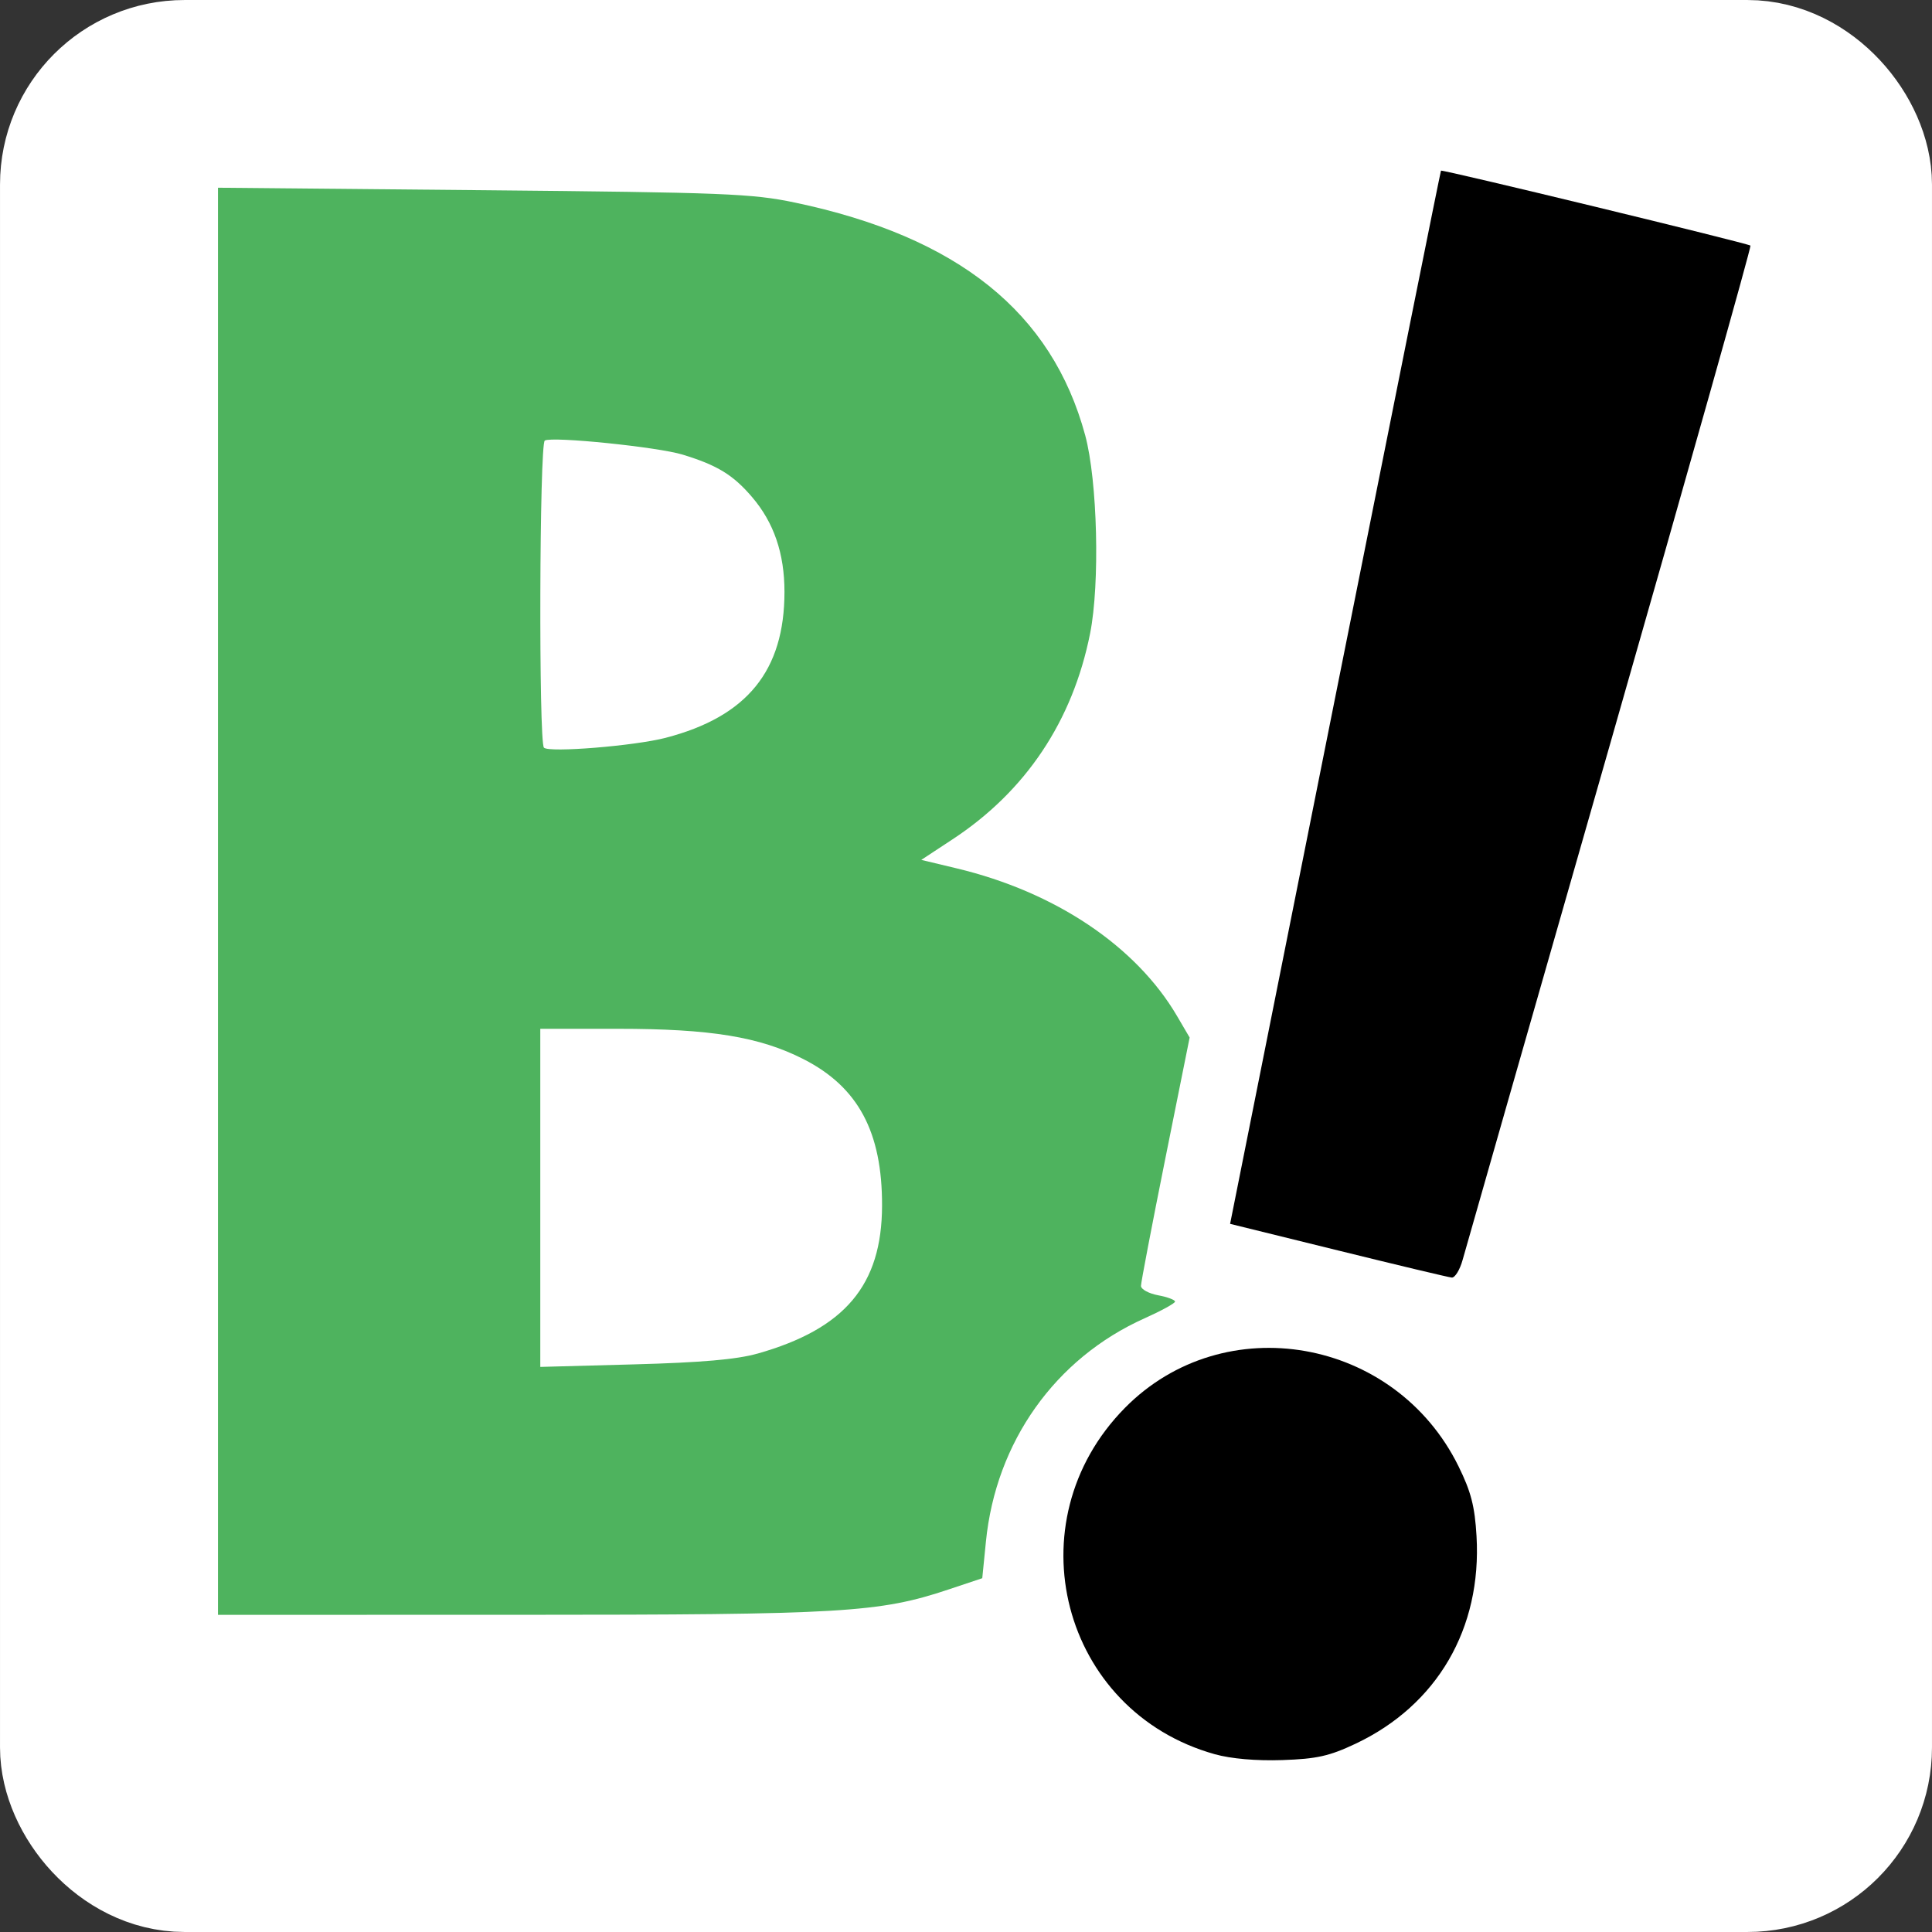
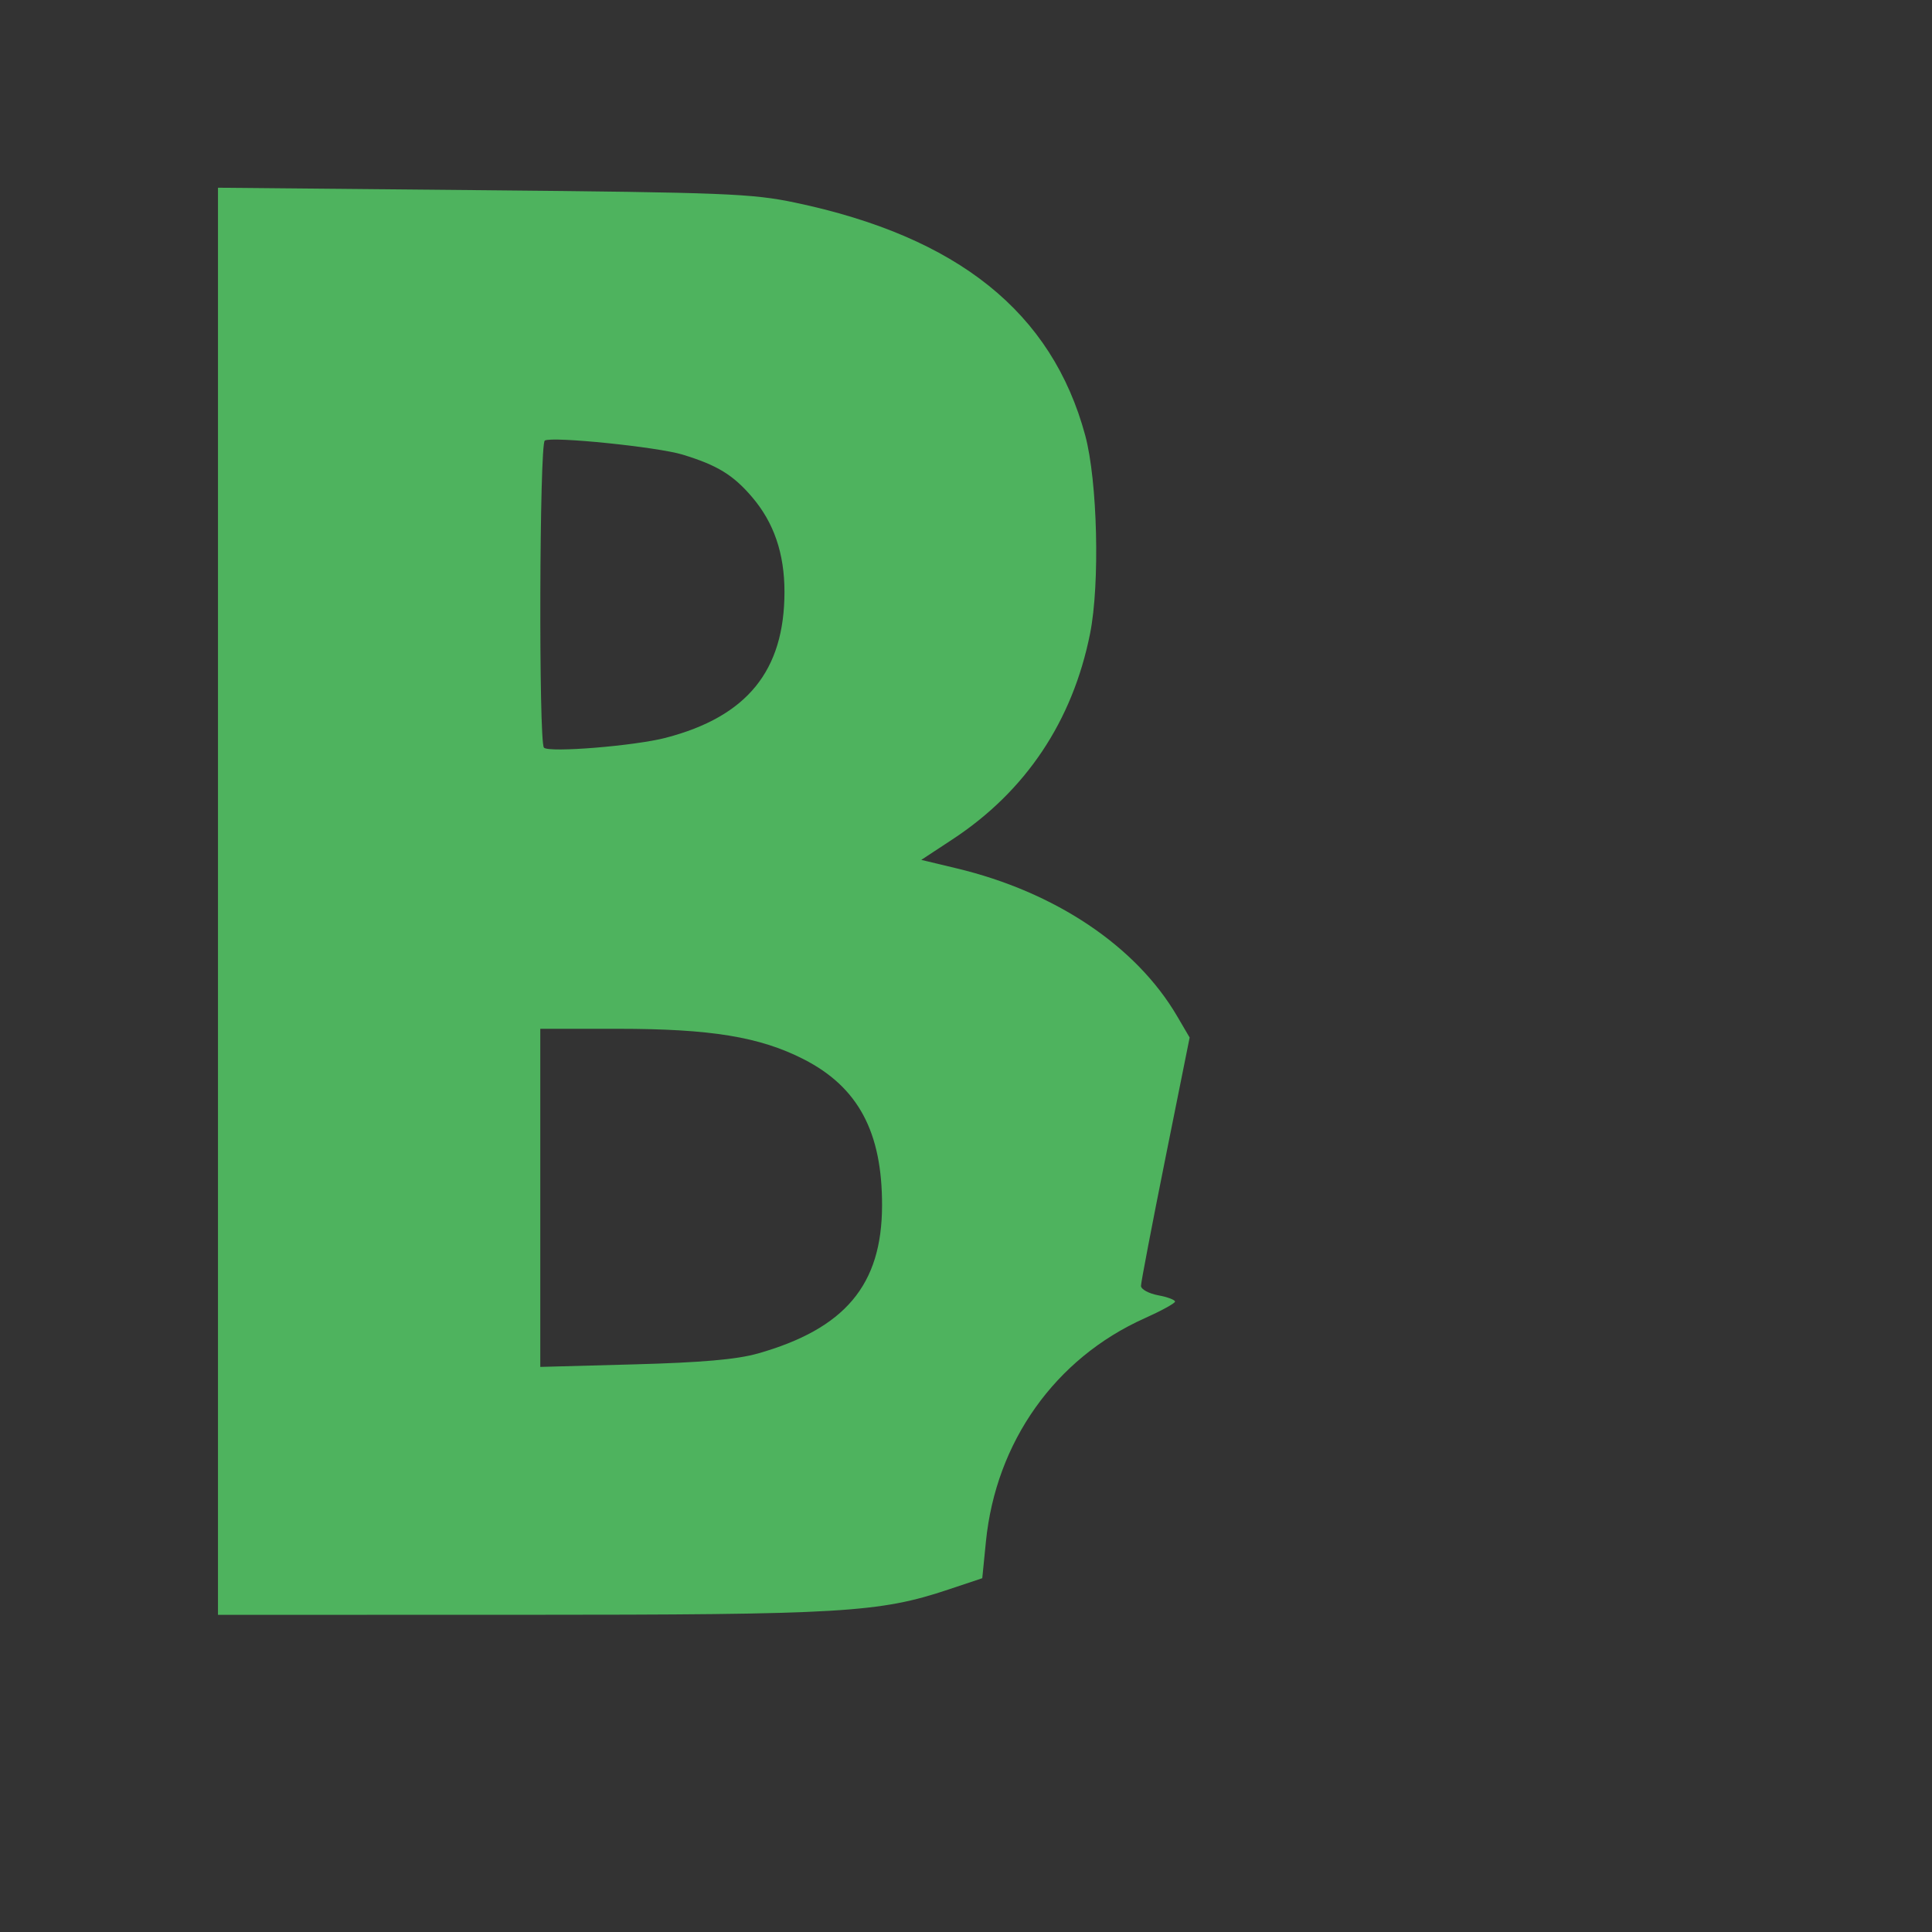
<svg xmlns="http://www.w3.org/2000/svg" xmlns:ns1="http://www.inkscape.org/namespaces/inkscape" xmlns:ns2="http://sodipodi.sourceforge.net/DTD/sodipodi-0.dtd" width="250" height="250" viewBox="0 0 66.146 66.146" version="1.1" id="svg1" xml:space="preserve" ns1:version="1.4.2 (ebf0e940, 2025-05-08)" ns2:docname="bouhop_isotipo_dark.svg" ns1:export-filename="bouhop_isotipo_dark.png" ns1:export-xdpi="96" ns1:export-ydpi="96">
  <rect x="0" y="0" width="66.146" height="66.146" fill="#333333" stroke="none" />
  <ns2:namedview id="namedview1" pagecolor="#dfffff" bordercolor="#cccccc" borderopacity="1" ns1:showpageshadow="false" ns1:pageopacity="1" ns1:pagecheckerboard="0" ns1:deskcolor="#d1d1d1" ns1:document-units="mm" ns1:zoom="1.5108867" ns1:cx="389.83731" ns1:cy="134.68912" ns1:window-width="2368" ns1:window-height="1424" ns1:window-x="1034" ns1:window-y="90" ns1:window-maximized="0" ns1:current-layer="layer1" ns1:clip-to-page="false" ns1:export-bgcolor="#ffff3a00" />
  <defs id="defs1" />
  <g ns1:label="Layer 1" ns1:groupmode="layer" id="layer1">
    <g id="g4" />
-     <rect style="opacity:1;fill:#ffffff;stroke:#ffffff;stroke-width:5.539;stroke-dashoffset:21.461;paint-order:stroke fill markers" id="rect1" width="60.606" height="60.606" x="2.77" y="2.77" ry="3.546" />
    <path style="fill:#4eb35e;stroke-width:0.632;fill-opacity:1" d="M 7.463,30.858 V 6.427 l 9.071,0.085 c 8.256,0.078 9.215,0.116 10.679,0.423 5.579,1.171 8.804,3.757 9.942,7.972 0.42,1.557 0.507,5.079 0.166,6.785 -0.598,2.997 -2.201,5.396 -4.71,7.045 l -1.069,0.703 1.211,0.29 c 3.375,0.807 6.143,2.663 7.547,5.058 l 0.43,0.734 -0.833,4.146 c -0.458,2.28 -0.833,4.241 -0.833,4.357 0,0.116 0.263,0.26 0.585,0.321 0.322,0.06 0.583,0.158 0.581,0.217 -0.003,0.059 -0.473,0.317 -1.045,0.573 -3.058,1.37 -5.09,4.231 -5.43,7.646 l -0.125,1.251 -1.146,0.383 c -2.382,0.796 -3.617,0.869 -14.696,0.87 l -10.325,0.001 z M 25.93,46.345 c 3,-0.849 4.262,-2.347 4.269,-5.065 0.007,-2.524 -0.817,-4.062 -2.686,-5.016 -1.501,-0.766 -3.182,-1.041 -6.354,-1.041 h -2.661 v 5.788 5.788 l 3.219,-0.087 c 2.286,-0.062 3.507,-0.168 4.213,-0.368 z M 22.799,25.258 c 2.78,-0.724 4.059,-2.298 4.059,-4.994 0,-1.315 -0.362,-2.374 -1.113,-3.25 -0.648,-0.757 -1.188,-1.087 -2.374,-1.449 -0.86,-0.263 -4.476,-0.631 -4.719,-0.481 -0.184,0.114 -0.212,10.327 -0.029,10.514 0.175,0.178 3.104,-0.06 4.176,-0.339 z" id="path1" ns2:nodetypes="ccssssscsscssscsscscccscsscccssscssssccc" />
-     <path style="fill:#000000;stroke-width:0.632" d="m 41.59,60.059 c -5.25,-1.469 -6.932,-7.947 -3.077,-11.856 3.393,-3.442 9.248,-2.418 11.422,1.998 0.429,0.871 0.558,1.373 0.617,2.392 0.183,3.161 -1.347,5.786 -4.141,7.107 -0.898,0.424 -1.328,0.52 -2.508,0.56 -0.894,0.03 -1.755,-0.045 -2.313,-0.201 z m 4.218,-17.248 -3.693,-0.91 3.595,-18.007 c 1.977,-9.904 3.608,-18.027 3.625,-18.051 0.035,-0.05 10.503,2.485 10.596,2.566 0.034,0.03 -2.13,7.713 -4.809,17.075 -2.68,9.361 -4.95,17.302 -5.045,17.647 -0.095,0.345 -0.263,0.619 -0.374,0.609 -0.111,-0.01 -1.863,-0.428 -3.895,-0.929 z" id="path1-1" ns2:nodetypes="ssscsssscsscssss" />
  </g>
</svg>